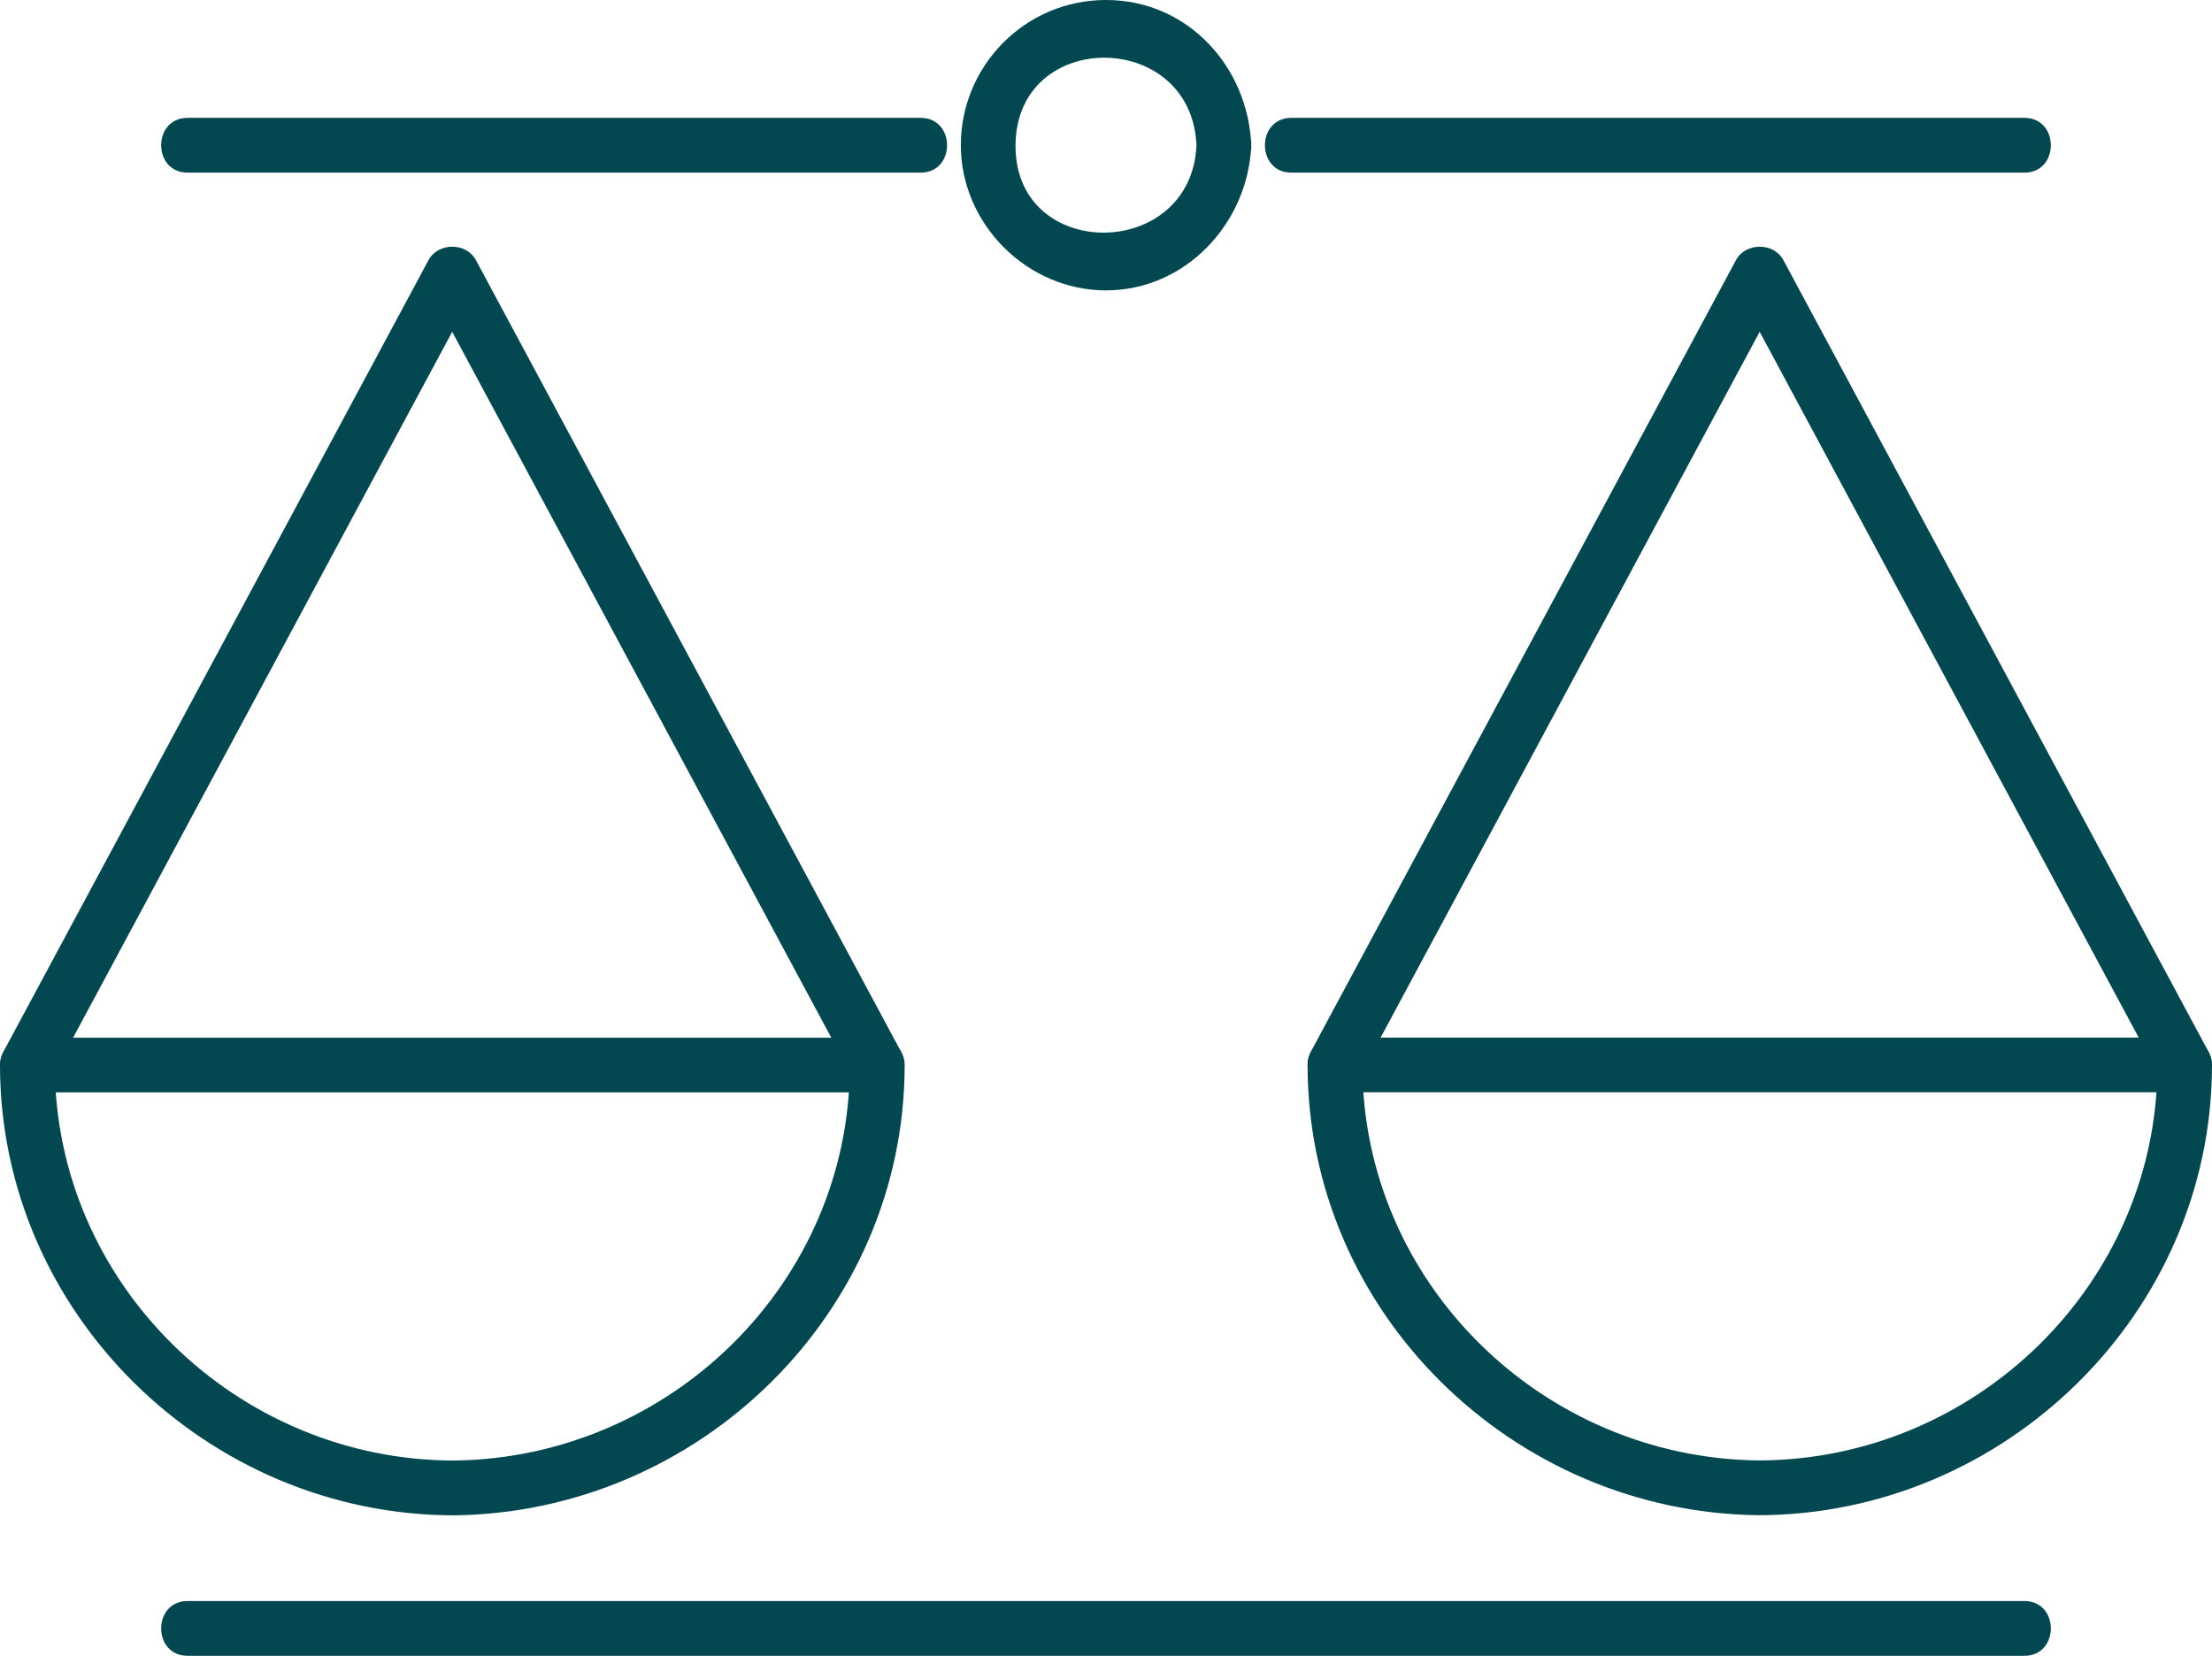
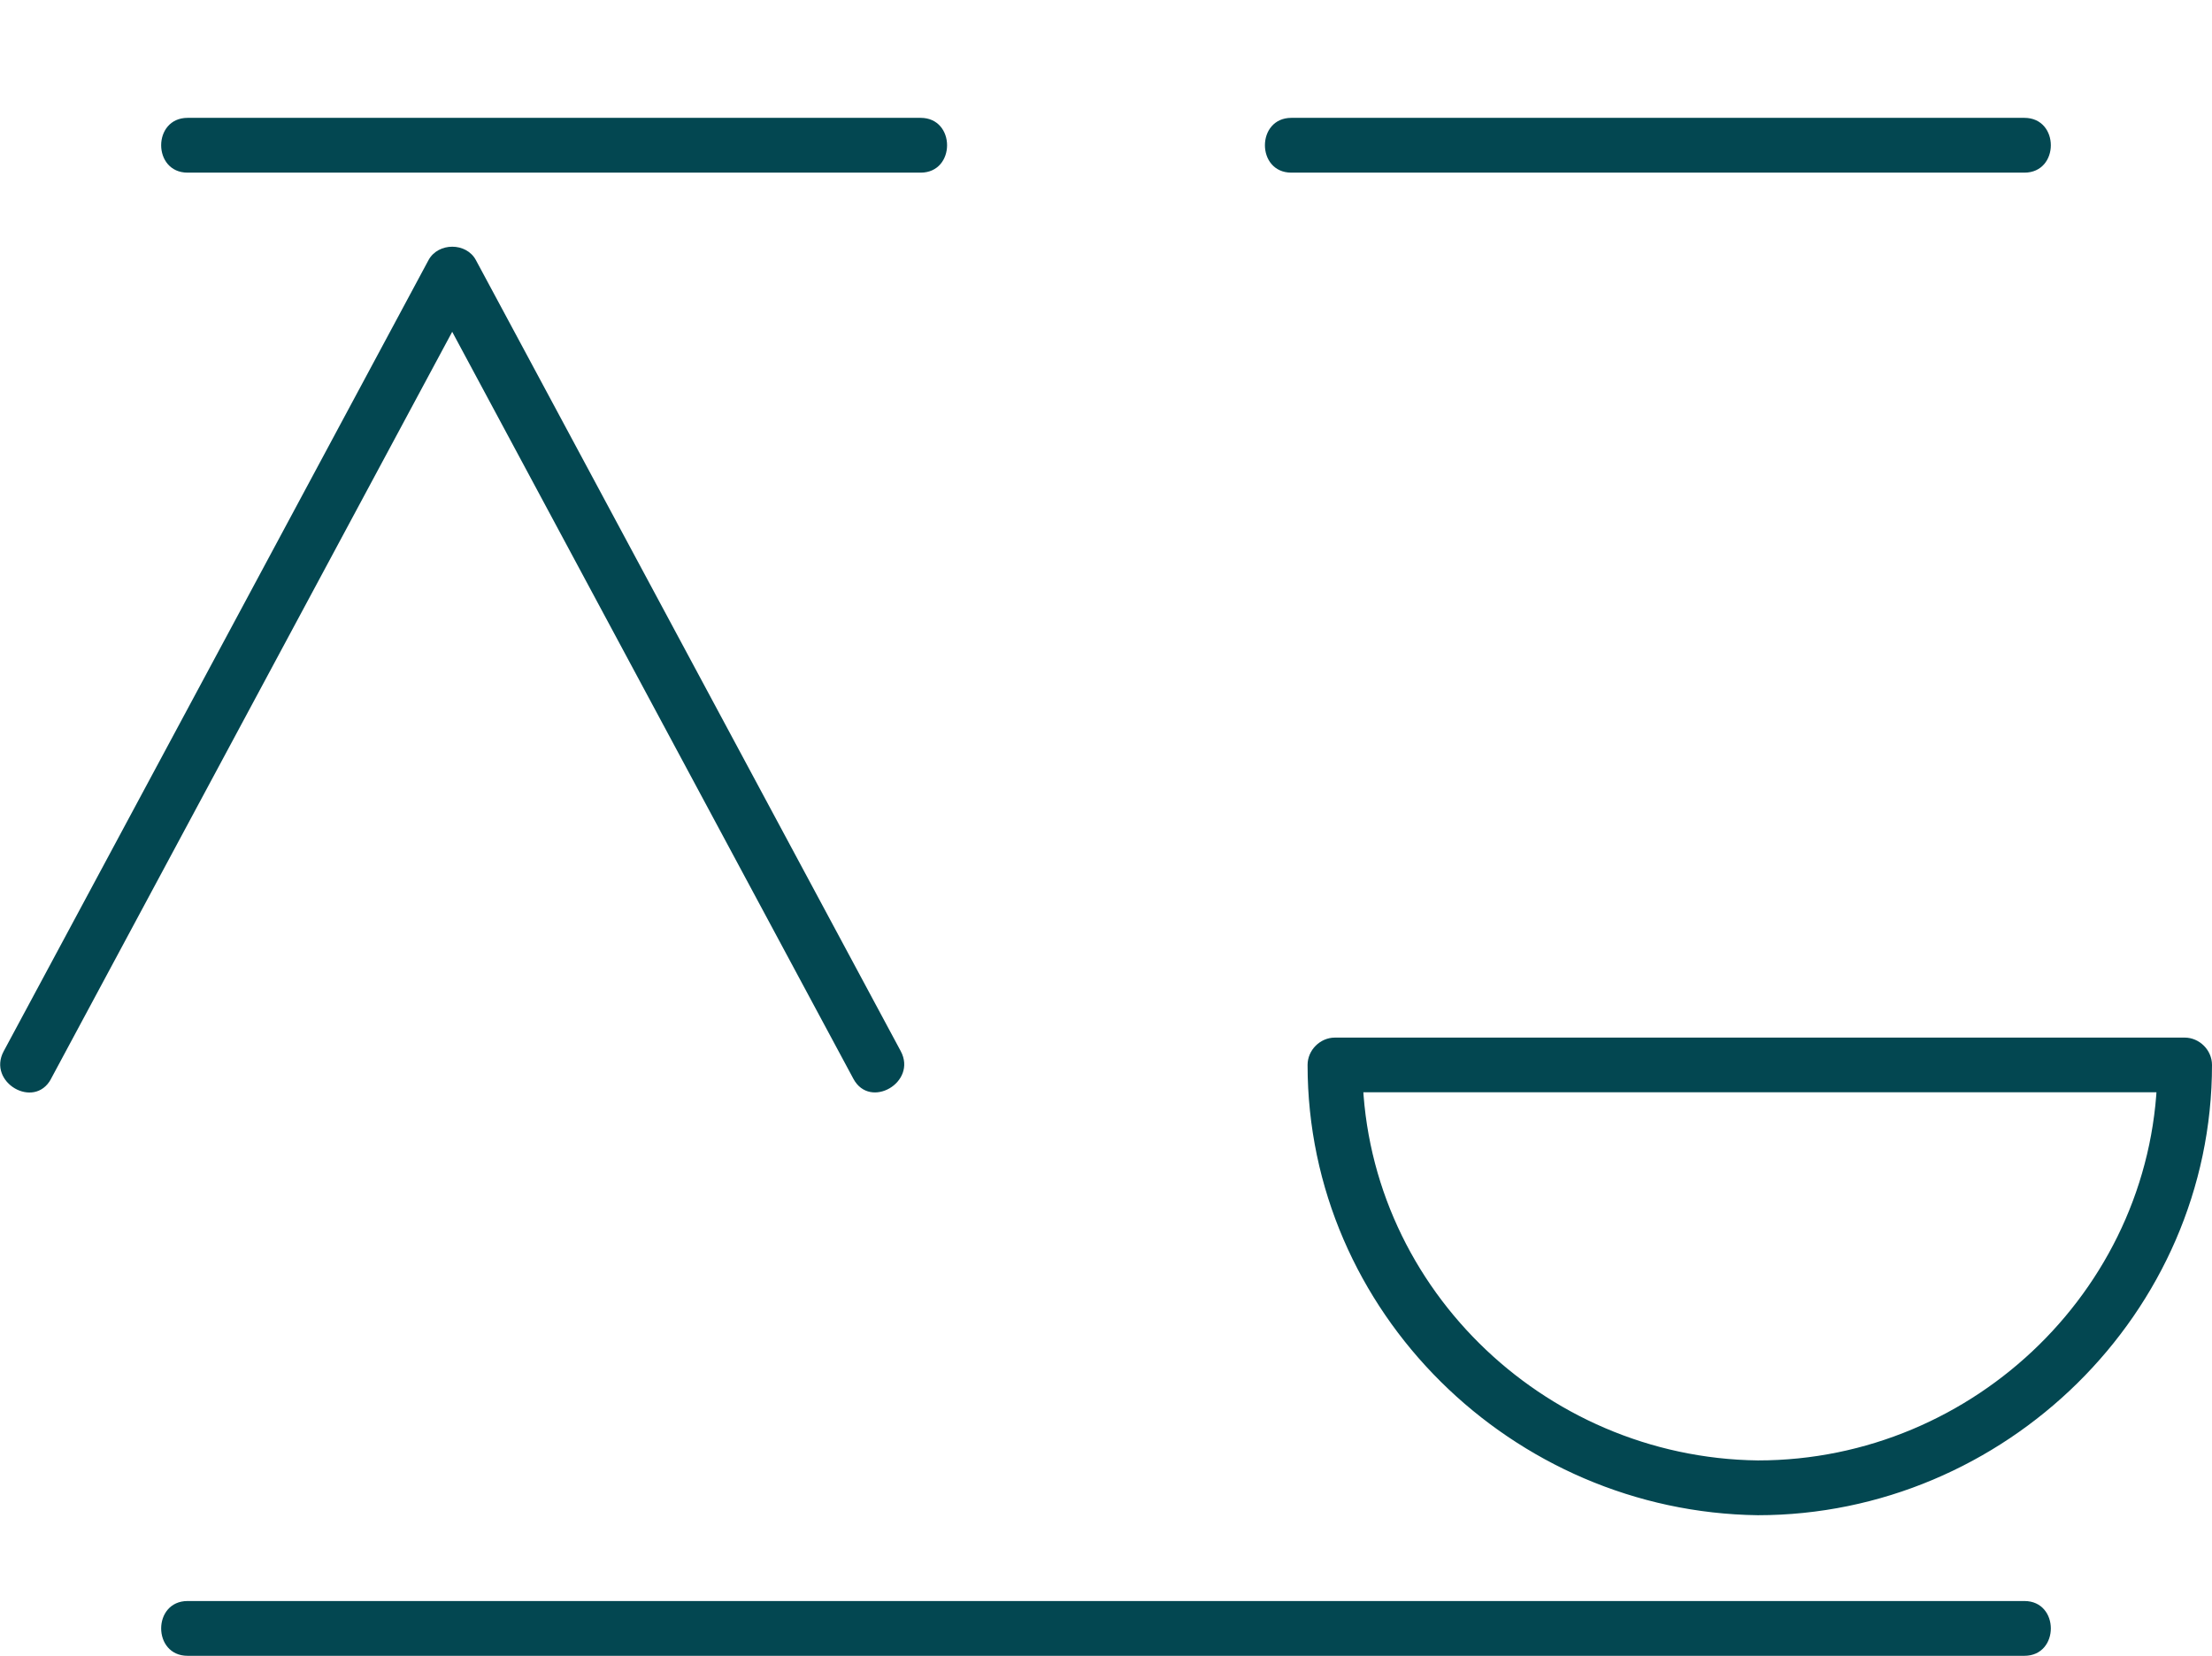
<svg xmlns="http://www.w3.org/2000/svg" id="Layer_1" data-name="Layer 1" viewBox="0 0 192.53 144.14">
  <defs>
    <style>
      .cls-1 {
        fill: #034751;
        stroke-width: 0px;
      }
    </style>
  </defs>
  <g>
-     <path class="cls-1" d="M104.14,12.64c-.43,10.1-15.82,10.2-15.75,0,.07-10.19,15.32-10.12,15.75,0,.13,3.06,4.9,3.07,4.77,0-.29-6.86-5.55-12.64-12.64-12.64s-12.64,5.77-12.64,12.64,5.77,12.64,12.64,12.64,12.35-5.78,12.64-12.64c.13-3.07-4.64-3.06-4.77,0Z" />
    <path class="cls-1" d="M176.2,10.26h-63.8c-3.07,0-3.07,4.77,0,4.77h63.8c3.07,0,3.07-4.77,0-4.77h0Z" />
    <path class="cls-1" d="M80.13,10.26H16.33c-3.07,0-3.07,4.77,0,4.77h63.8c3.07,0,3.07-4.77,0-4.77h0Z" />
  </g>
  <path class="cls-1" d="M176.2,139.38H16.33c-3.07,0-3.07,4.77,0,4.77h159.87c3.07,0,3.07-4.77,0-4.77h0Z" />
  <g>
    <g>
-       <path class="cls-1" d="M39.54,127.15c-18.91,0-34.77-15.38-34.77-34.43-.79.79-1.59,1.59-2.38,2.38h73.96c-.79-.79-1.59-1.59-2.38-2.38,0,18.95-15.66,34.2-34.43,34.43-3.06.04-3.07,4.8,0,4.77,21.34-.26,39.2-17.65,39.2-39.2,0-1.29-1.09-2.38-2.38-2.38H2.38c-1.29,0-2.38,1.09-2.38,2.38,0,21.61,18.06,39.2,39.54,39.2,3.07,0,3.07-4.77,0-4.77Z" />
      <path class="cls-1" d="M4.44,93.92c10.81-20.13,21.62-40.26,32.43-60.4,1.52-2.82,3.03-5.65,4.55-8.47h-4.12c10.81,20.13,21.62,40.26,32.43,60.4,1.52,2.82,3.03,5.65,4.55,8.47,1.45,2.7,5.57.3,4.12-2.41-10.81-20.13-21.62-40.26-32.43-60.4-1.52-2.82-3.03-5.65-4.55-8.47-.83-1.55-3.28-1.55-4.12,0C26.5,42.78,15.68,62.91,4.87,83.05c-1.52,2.82-3.03,5.65-4.55,8.47-1.45,2.7,2.66,5.11,4.12,2.41h0Z" />
    </g>
    <g>
      <path class="cls-1" d="M152.99,131.91c21.47,0,39.54-17.58,39.54-39.2,0-1.29-1.09-2.38-2.38-2.38h-73.96c-1.29,0-2.38,1.09-2.38,2.38,0,21.54,17.85,38.93,39.2,39.2,3.07.04,3.07-4.73,0-4.77-18.77-.23-34.43-15.48-34.43-34.43-.79.79-1.59,1.59-2.38,2.38h73.96c-.79-.79-1.59-1.59-2.38-2.38,0,19.05-15.86,34.43-34.77,34.43-3.07,0-3.07,4.77,0,4.77Z" />
-       <path class="cls-1" d="M192.2,91.51c-10.81-20.13-21.62-40.26-32.43-60.4-1.52-2.82-3.03-5.65-4.55-8.47-.83-1.55-3.28-1.55-4.12,0-10.81,20.13-21.62,40.26-32.43,60.4-1.52,2.82-3.03,5.65-4.55,8.47-1.45,2.7,2.66,5.11,4.12,2.41,10.81-20.13,21.62-40.26,32.43-60.4,1.52-2.82,3.03-5.65,4.55-8.47h-4.12c10.81,20.13,21.62,40.26,32.43,60.4,1.52,2.82,3.03,5.65,4.55,8.47,1.45,2.7,5.57.3,4.12-2.41h0Z" />
    </g>
  </g>
</svg>